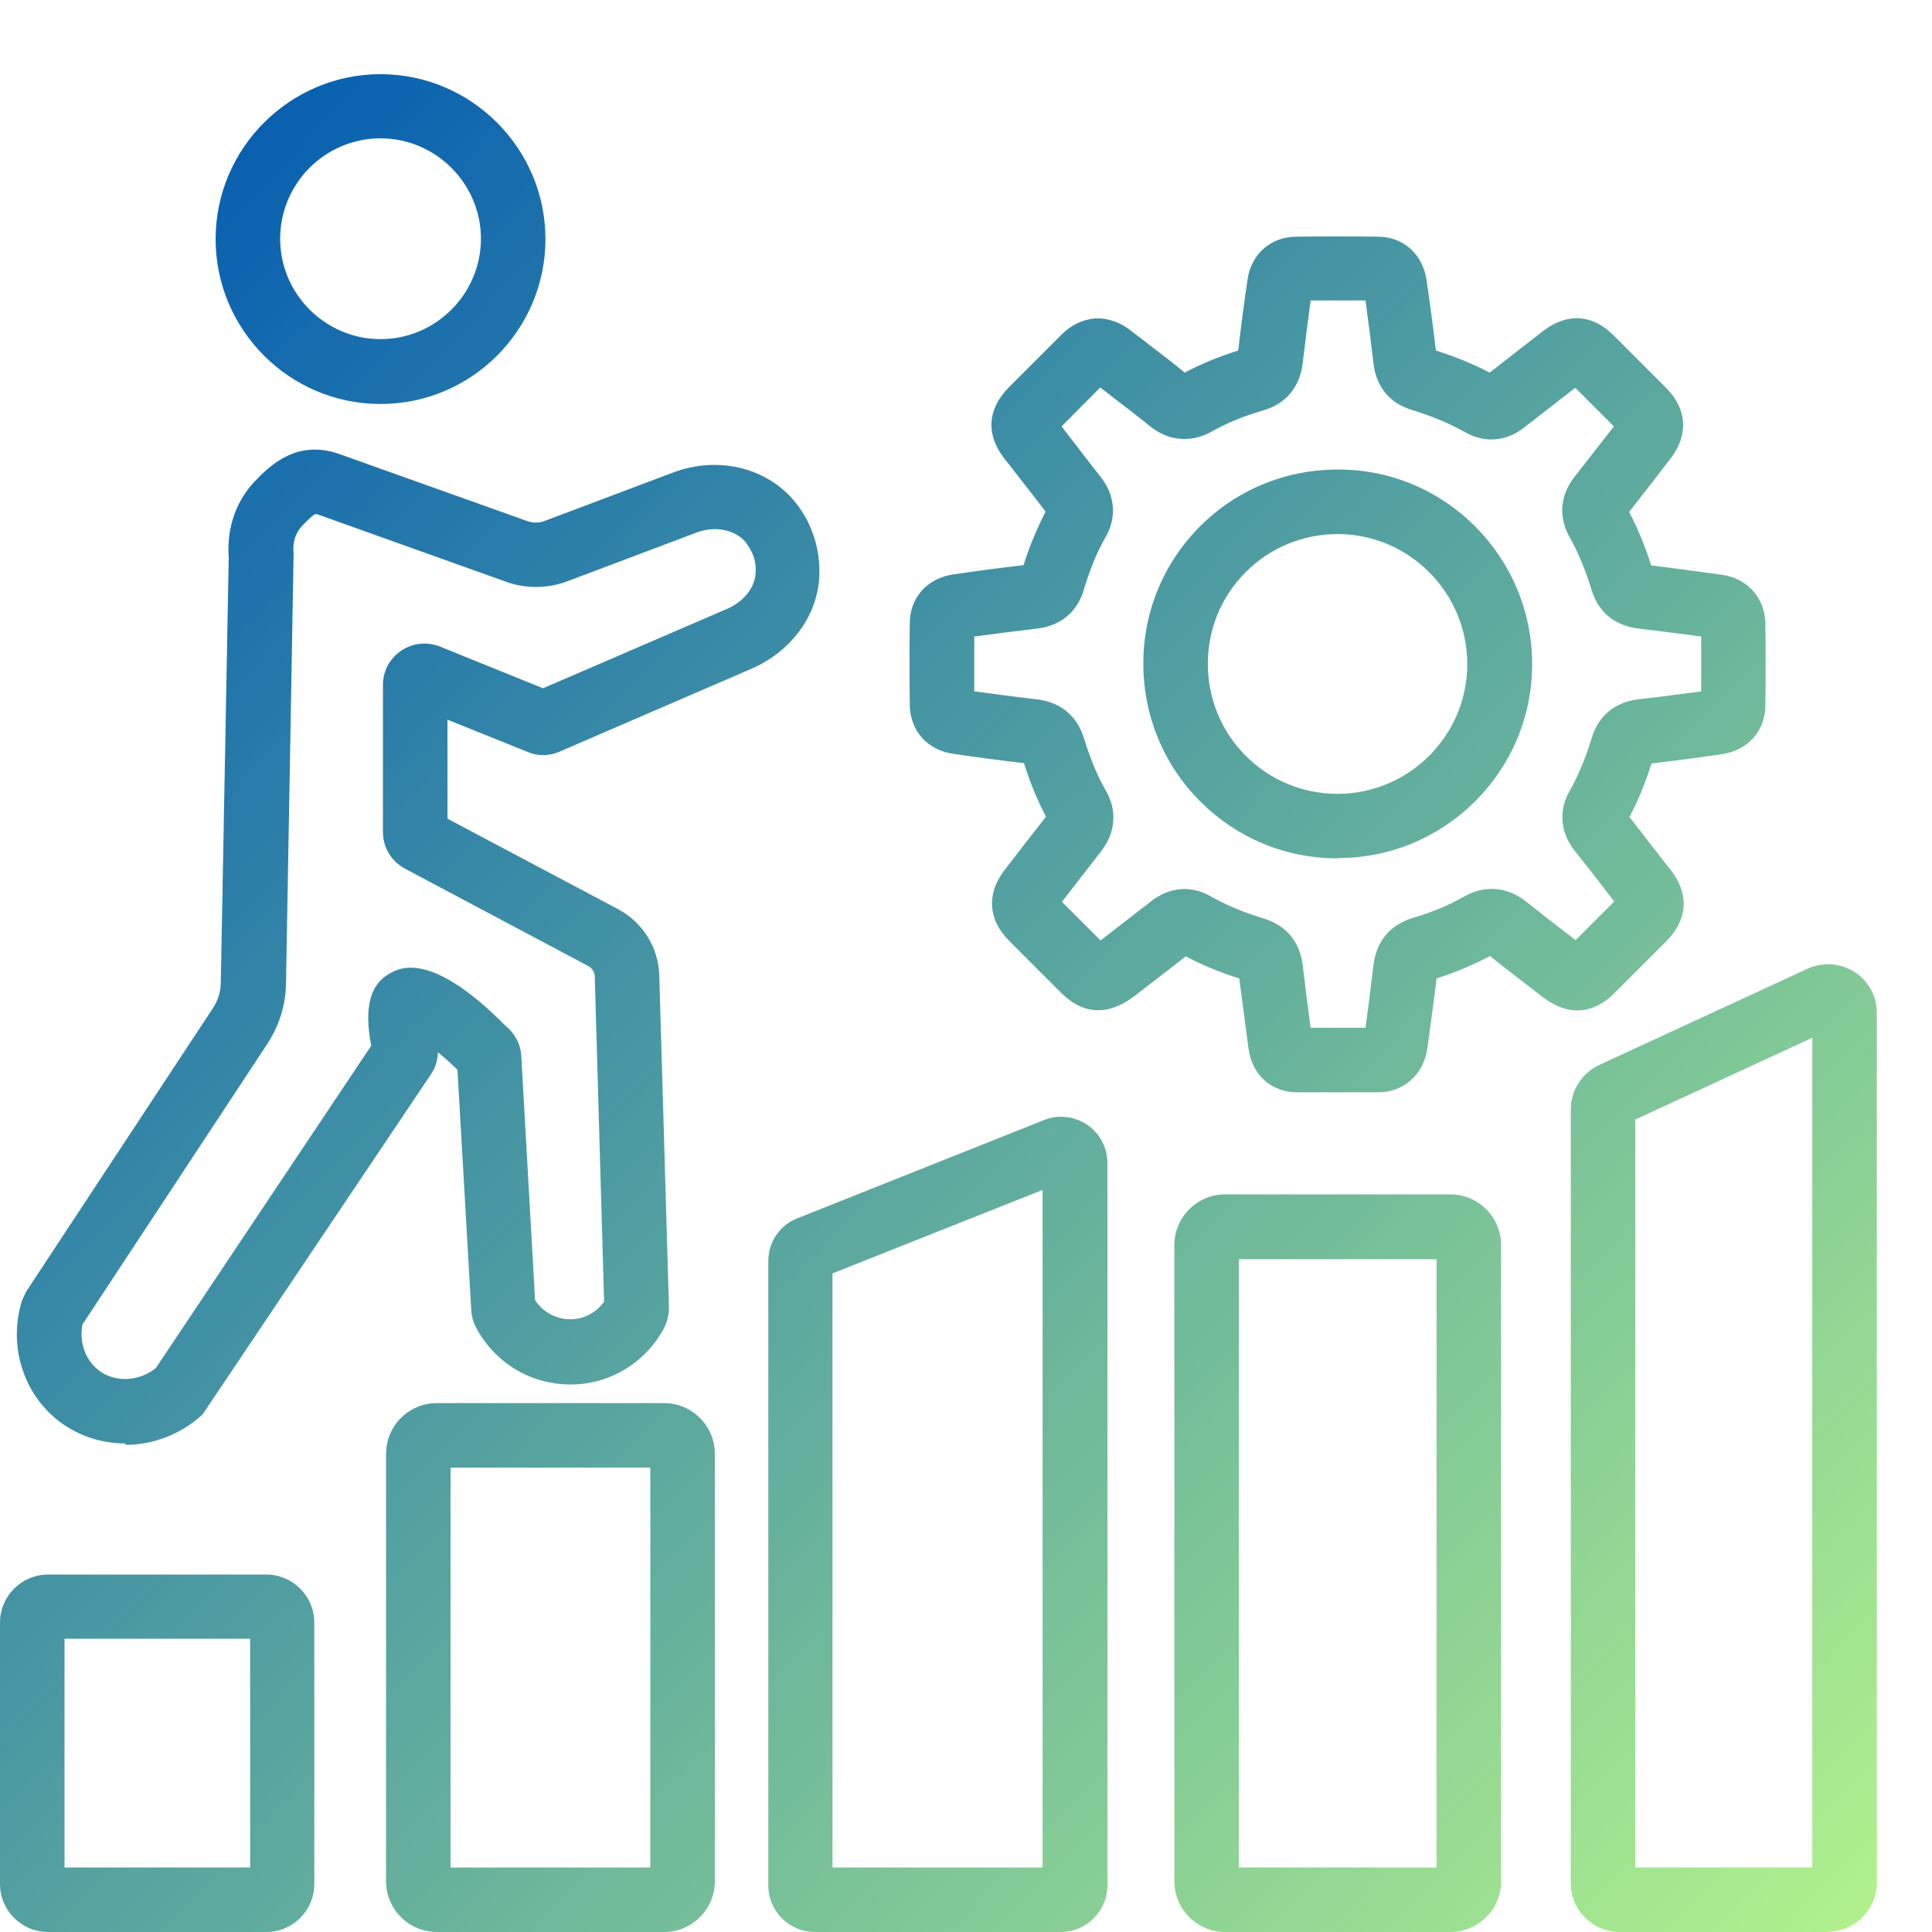
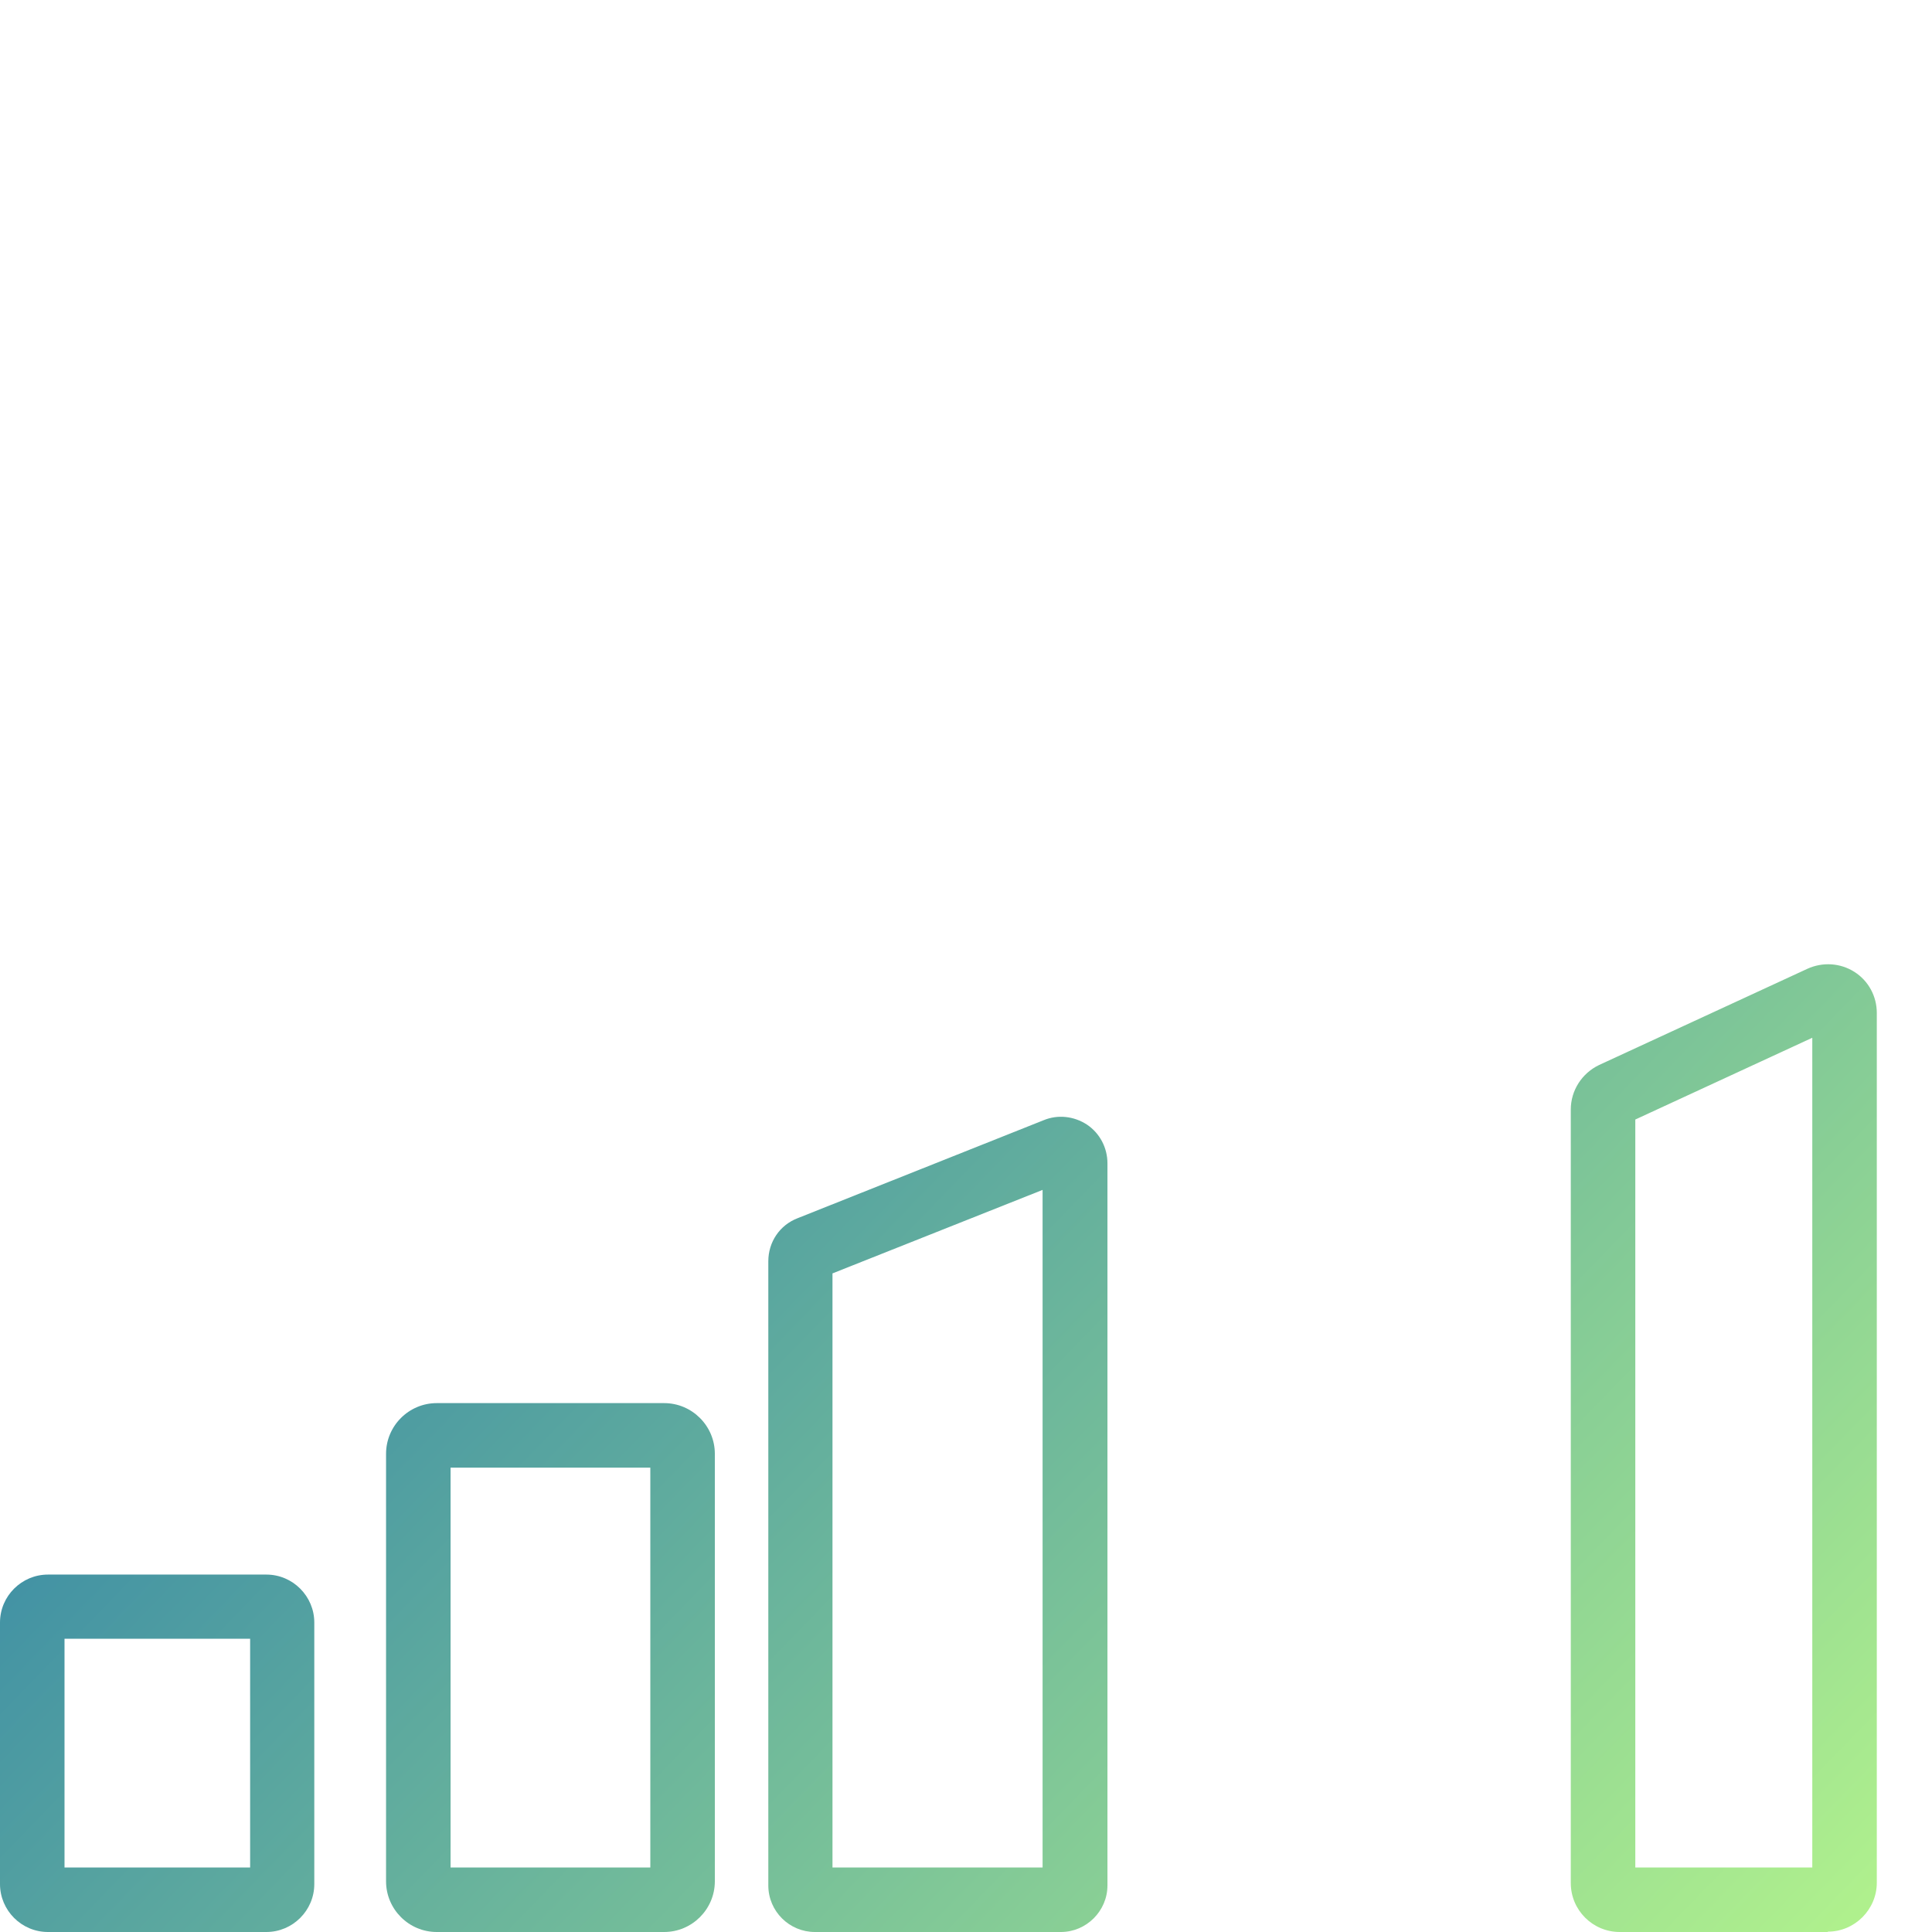
<svg xmlns="http://www.w3.org/2000/svg" xmlns:xlink="http://www.w3.org/1999/xlink" id="Layer_1" data-name="Layer 1" width="56" height="56" viewBox="0 0 56 56">
  <defs>
    <style>      .cls-1 {        fill: url(#linear-gradient);      }      .cls-1, .cls-2, .cls-3, .cls-4, .cls-5, .cls-6, .cls-7, .cls-8, .cls-9 {        stroke-width: 0px;      }      .cls-2 {        fill: url(#linear-gradient-4);      }      .cls-3 {        fill: url(#linear-gradient-2);      }      .cls-4 {        fill: url(#linear-gradient-3);      }      .cls-5 {        fill: url(#linear-gradient-8);      }      .cls-6 {        fill: url(#linear-gradient-9);      }      .cls-7 {        fill: url(#linear-gradient-7);      }      .cls-8 {        fill: url(#linear-gradient-5);      }      .cls-9 {        fill: url(#linear-gradient-6);      }    </style>
    <linearGradient id="linear-gradient" x1="66.33" y1="45.98" x2="12.43" y2="-6.31" gradientUnits="userSpaceOnUse">
      <stop offset="0" stop-color="#b5f58c" />
      <stop offset="1" stop-color="#0059b2" />
    </linearGradient>
    <linearGradient id="linear-gradient-2" x1="66.32" y1="45.98" x2="12.43" y2="-6.31" xlink:href="#linear-gradient" />
    <linearGradient id="linear-gradient-3" x1="59.03" y1="53.5" x2="5.13" y2="1.21" xlink:href="#linear-gradient" />
    <linearGradient id="linear-gradient-4" x1="33.95" y1="79.34" x2="-19.94" y2="27.05" xlink:href="#linear-gradient" />
    <linearGradient id="linear-gradient-5" x1="40.72" y1="72.36" x2="-13.17" y2="20.07" xlink:href="#linear-gradient" />
    <linearGradient id="linear-gradient-6" x1="48.23" y1="64.62" x2="-5.66" y2="12.33" xlink:href="#linear-gradient" />
    <linearGradient id="linear-gradient-7" x1="53.3" y1="59.4" x2="-.6" y2="7.11" xlink:href="#linear-gradient" />
    <linearGradient id="linear-gradient-8" x1="60.39" y1="52.09" x2="6.49" y2="-.2" xlink:href="#linear-gradient" />
    <linearGradient id="linear-gradient-9" x1="49.23" y1="63.6" x2="-4.67" y2="11.31" xlink:href="#linear-gradient" />
  </defs>
  <g>
-     <path class="cls-1" d="m38.81,31.66c-.41,0-.82,0-1.23,0-.74-.01-1.29-.51-1.39-1.26-.09-.68-.18-1.36-.27-2.04-.57-.18-1.08-.39-1.55-.64-.5.39-1,.78-1.5,1.16-.75.57-1.48.53-2.11-.1l-1.51-1.51c-.61-.61-.66-1.36-.14-2.04.4-.52.8-1.04,1.21-1.56-.25-.47-.46-.98-.64-1.55-.69-.08-1.37-.17-2.05-.27-.75-.11-1.24-.66-1.26-1.4-.01-.79-.01-1.58,0-2.38,0-.75.51-1.31,1.26-1.42.68-.1,1.36-.19,2.04-.27.18-.58.4-1.09.64-1.55-.36-.46-.72-.93-1.08-1.39l-.12-.15c-.54-.7-.49-1.43.13-2.06l1.52-1.52c.28-.29.62-.45.99-.48h.08s.08,0,.08,0c.32.03.62.15.89.37l.65.5c.3.23.6.46.89.7.47-.25.98-.46,1.55-.64.08-.69.17-1.37.27-2.05.1-.74.67-1.24,1.4-1.25.79-.01,1.58-.01,2.37,0,.75,0,1.31.51,1.42,1.26.1.68.19,1.36.27,2.04.56.18,1.08.39,1.56.64l1.54-1.2c.7-.54,1.44-.5,2.06.13l1.51,1.51c.61.61.66,1.36.14,2.04-.4.52-.8,1.04-1.21,1.56.25.47.46.98.64,1.55.69.08,1.37.18,2.05.27.74.1,1.24.67,1.26,1.4.01.79.01,1.59,0,2.38,0,.75-.51,1.31-1.26,1.42-.68.1-1.36.19-2.04.27-.18.57-.39,1.08-.64,1.55.36.46.72.93,1.08,1.39l.12.15c.54.7.49,1.44-.13,2.06l-1.51,1.51c-.62.62-1.35.66-2.06.12l-.35-.27c-.4-.31-.8-.61-1.19-.93-.47.25-.99.47-1.55.65-.08.69-.18,1.37-.27,2.04-.11.74-.67,1.25-1.4,1.26-.39,0-.78,0-1.17,0Zm-.82-1.87c.53,0,1.06,0,1.59,0,.08-.6.16-1.21.23-1.81.08-.69.48-1.17,1.13-1.37.57-.17,1.06-.37,1.51-.63.59-.33,1.24-.28,1.78.15.43.34.86.68,1.3,1.01l.14.11,1.12-1.12c-.38-.49-.75-.98-1.14-1.46-.42-.53-.48-1.16-.16-1.73.26-.46.47-.97.65-1.56.19-.63.67-1.03,1.35-1.11.61-.07,1.21-.15,1.82-.23,0-.53,0-1.06,0-1.59-.6-.08-1.21-.16-1.81-.23-.93-.11-1.25-.74-1.36-1.1-.18-.59-.39-1.1-.65-1.56-.32-.58-.27-1.21.15-1.74.38-.49.76-.97,1.14-1.46l-1.12-1.12-1.48,1.15c-.52.41-1.14.46-1.71.14-.46-.26-.97-.47-1.55-.65-.64-.19-1.03-.67-1.11-1.35-.07-.61-.15-1.21-.23-1.82-.53,0-1.06,0-1.59,0-.08.6-.16,1.21-.23,1.81-.08.69-.48,1.18-1.13,1.37-.58.17-1.07.37-1.51.62-.59.33-1.24.28-1.78-.15-.33-.27-.67-.53-1.01-.79l-.44-.34-1.12,1.13c.38.49.75.98,1.13,1.46.42.53.48,1.18.14,1.76-.25.43-.45.93-.63,1.53-.19.63-.67,1.03-1.35,1.11-.61.07-1.22.15-1.82.23,0,.53,0,1.06,0,1.59.6.08,1.2.16,1.81.23.69.08,1.17.48,1.37,1.13.18.58.38,1.08.64,1.53.33.57.27,1.21-.14,1.74-.38.49-.76.98-1.14,1.47l1.12,1.12c.52-.4.99-.77,1.46-1.13.53-.42,1.16-.48,1.73-.15.46.26.97.47,1.56.65.64.2,1.03.68,1.11,1.35.07.6.15,1.21.23,1.82Zm.05-21.43h0s0,0,0,0Z" />
-     <path class="cls-3" d="m38.78,24.88c-1.51,0-2.92-.58-3.99-1.65-1.06-1.06-1.65-2.48-1.65-4,0-1.51.59-2.92,1.65-3.98,1.06-1.06,2.48-1.64,3.99-1.64h.02c3.1,0,5.61,2.54,5.61,5.64,0,3.1-2.52,5.62-5.62,5.62h0Zm0-9.4c-1.01,0-1.96.39-2.67,1.1-.71.71-1.1,1.65-1.1,2.66,0,1.01.39,1.96,1.1,2.67.71.71,1.66,1.1,2.66,1.1h0c2.07,0,3.76-1.69,3.76-3.76h0c0-2.07-1.68-3.76-3.74-3.77h-.01Z" />
-   </g>
-   <path class="cls-4" d="m11.03,11.71c-2.64,0-4.78-2.15-4.78-4.78s2.15-4.78,4.78-4.78,4.78,2.15,4.78,4.78-2.14,4.78-4.78,4.78Zm0-7.7c-1.61,0-2.91,1.31-2.91,2.91s1.31,2.91,2.91,2.91,2.91-1.31,2.91-2.91-1.31-2.91-2.91-2.91Z" />
+     </g>
  <path class="cls-2" d="m7.72,56H1.39c-.77,0-1.39-.63-1.39-1.39v-7.58c0-.77.63-1.39,1.39-1.39h6.33c.77,0,1.39.63,1.39,1.39v7.58c0,.77-.63,1.39-1.39,1.39Zm-5.85-1.87h5.38v-6.63H1.87v6.63Z" />
  <path class="cls-8" d="m19.25,56h-6.59c-.81,0-1.47-.66-1.47-1.47v-12.39c0-.81.66-1.47,1.47-1.47h6.59c.81,0,1.47.66,1.47,1.47v12.39c0,.81-.66,1.47-1.47,1.47Zm-6.19-1.87h5.79v-11.59h-5.79v11.59Z" />
  <path class="cls-9" d="m30.74,56h-7.12c-.74,0-1.35-.6-1.35-1.35v-18.09c0-.56.33-1.05.85-1.25l7.13-2.84c.41-.17.88-.12,1.26.13.37.25.59.67.59,1.12v20.93c0,.74-.61,1.35-1.35,1.35Zm-6.61-1.87h6.09v-19.64l-6.09,2.42v17.22Zm6.8-19.93h0,0Z" />
-   <path class="cls-7" d="m42.04,56h-6.53c-.81,0-1.47-.66-1.47-1.47v-18.44c0-.81.66-1.47,1.47-1.47h6.53c.81,0,1.47.66,1.47,1.47v18.44c0,.81-.66,1.47-1.47,1.47Zm-6.13-1.87h5.73v-17.63h-5.73v17.63Z" />
  <path class="cls-5" d="m52.98,56h-6.03c-.78,0-1.42-.63-1.42-1.42v-22.42c0-.55.32-1.05.82-1.29l6.04-2.79c.44-.2.95-.17,1.36.09.41.26.65.71.65,1.19v25.21c0,.78-.64,1.42-1.42,1.42Zm-5.58-1.87h5.13v-24.05l-5.13,2.37v21.68Z" />
-   <path class="cls-6" d="m3.63,41.84c-.67,0-1.34-.21-1.9-.63-1.06-.8-1.5-2.22-1.09-3.52l.11-.24,5.43-8.24c.14-.22.22-.47.22-.73l.23-12.32c-.03-.38-.03-1.36.73-2.18.55-.59,1.25-1.16,2.32-.87l.07.02,5.55,1.98c.15.05.31.05.46,0l3.74-1.41c1.29-.49,2.7-.16,3.52.82.21.25.38.53.5.84.19.46.26.97.22,1.47-.1,1.09-.85,2.07-1.95,2.55l-5.58,2.41c-.3.13-.64.13-.93,0l-2.31-.93v2.87l4.94,2.62c.72.38,1.18,1.12,1.2,1.93l.28,9.6c0,.2-.04.41-.14.61-.53,1-1.56,1.63-2.68,1.64h-.04c-1.15,0-2.19-.63-2.73-1.65-.08-.15-.13-.32-.14-.5l-.4-6.97c-.18-.18-.38-.36-.57-.51,0,.23-.07.45-.2.64l-6.62,9.86c-.63.58-1.44.88-2.23.88Zm-1.23-3.49c-.12.52.06,1.06.46,1.37.47.36,1.17.33,1.66-.07l6.24-9.34c-.21-1.09-.04-1.77.53-2.09.3-.17,1.2-.67,3.37,1.52.26.21.43.52.45.87l.4,7.08c.23.34.61.55,1.01.55h.02c.39,0,.75-.2.97-.51l-.27-9.41c0-.14-.08-.27-.21-.33l-5.29-2.81c-.39-.21-.64-.61-.64-1.06v-4.27c0-.4.2-.77.53-.99.33-.22.74-.27,1.12-.12l2.99,1.21,5.33-2.3c.47-.2.8-.6.83-1.01.02-.2-.01-.41-.09-.59-.05-.12-.12-.23-.2-.34-.31-.36-.89-.48-1.43-.27l-3.74,1.41c-.56.21-1.18.22-1.75.02l-5.51-1.97s-.04,0-.04,0c0,0-.1.04-.39.35-.29.31-.25.72-.24.76v.06s-.22,12.45-.22,12.45c-.01.61-.2,1.21-.53,1.72l-5.35,8.12Zm15.12-.45s0,.02,0,.03v-.03Zm-2.08-.33s0,0,0,0c0,0,0,0,0,0Zm.54-17.55h.01s0,0-.01,0Z" />
</svg>